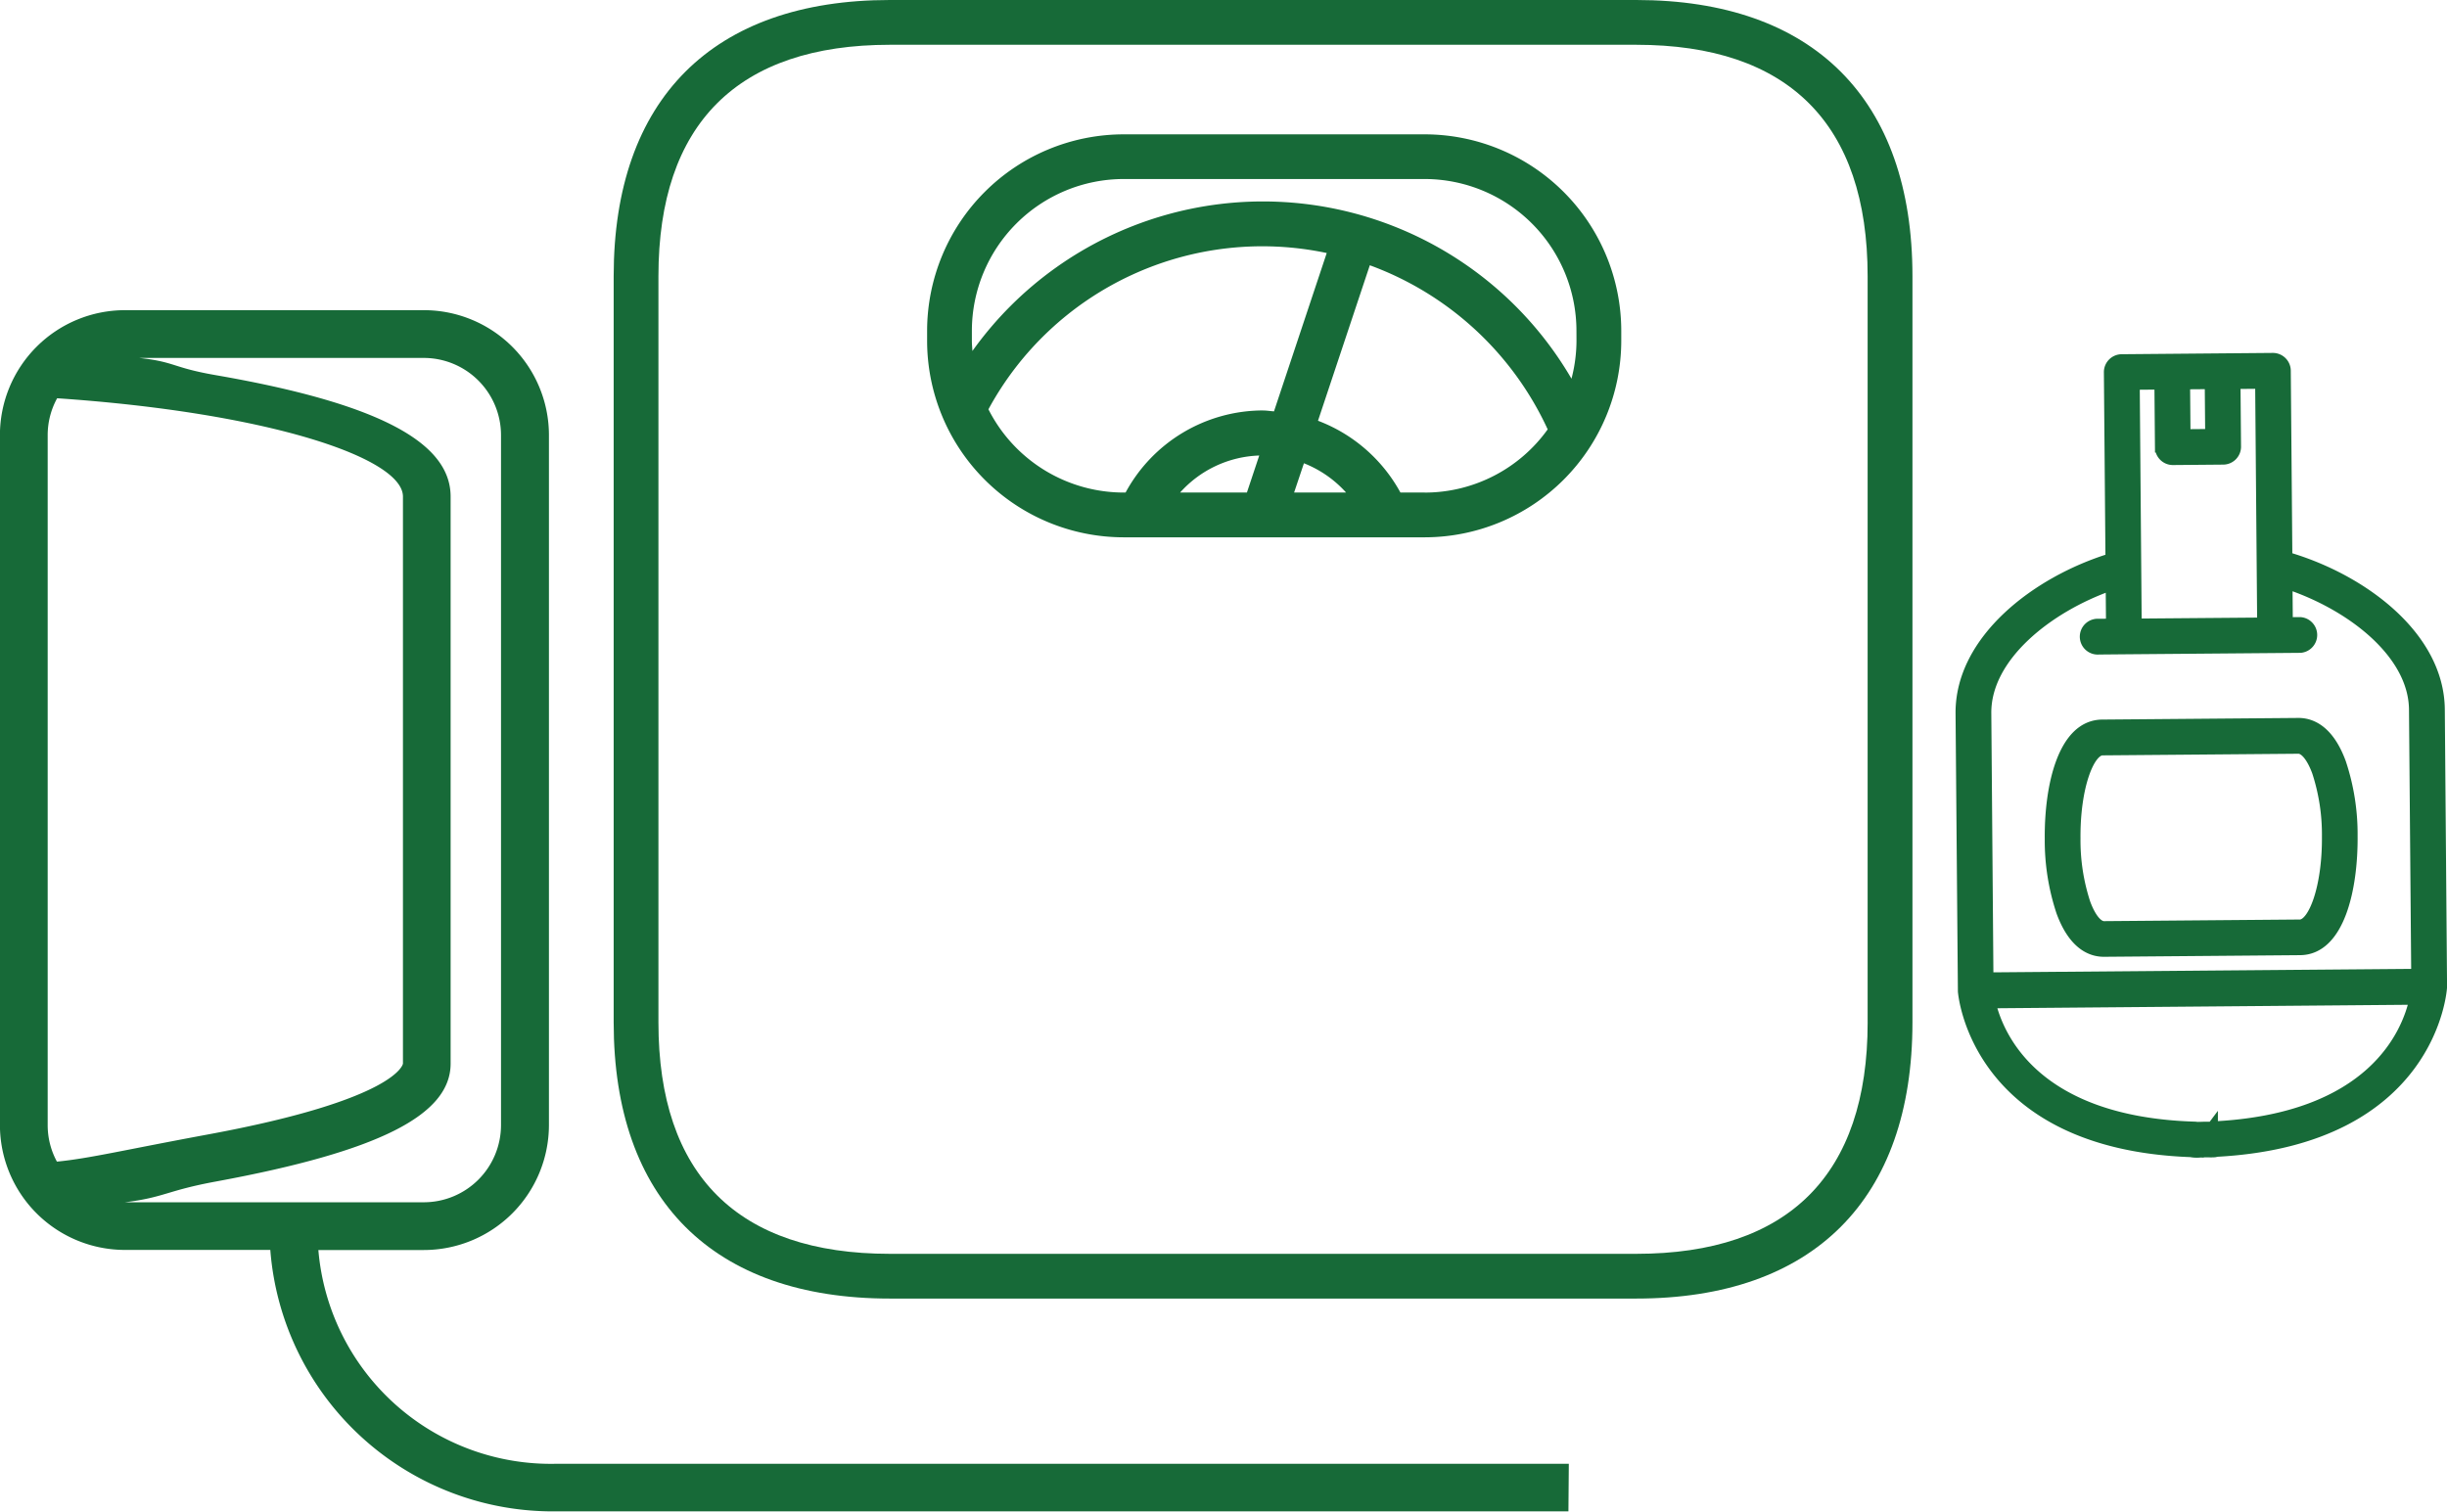
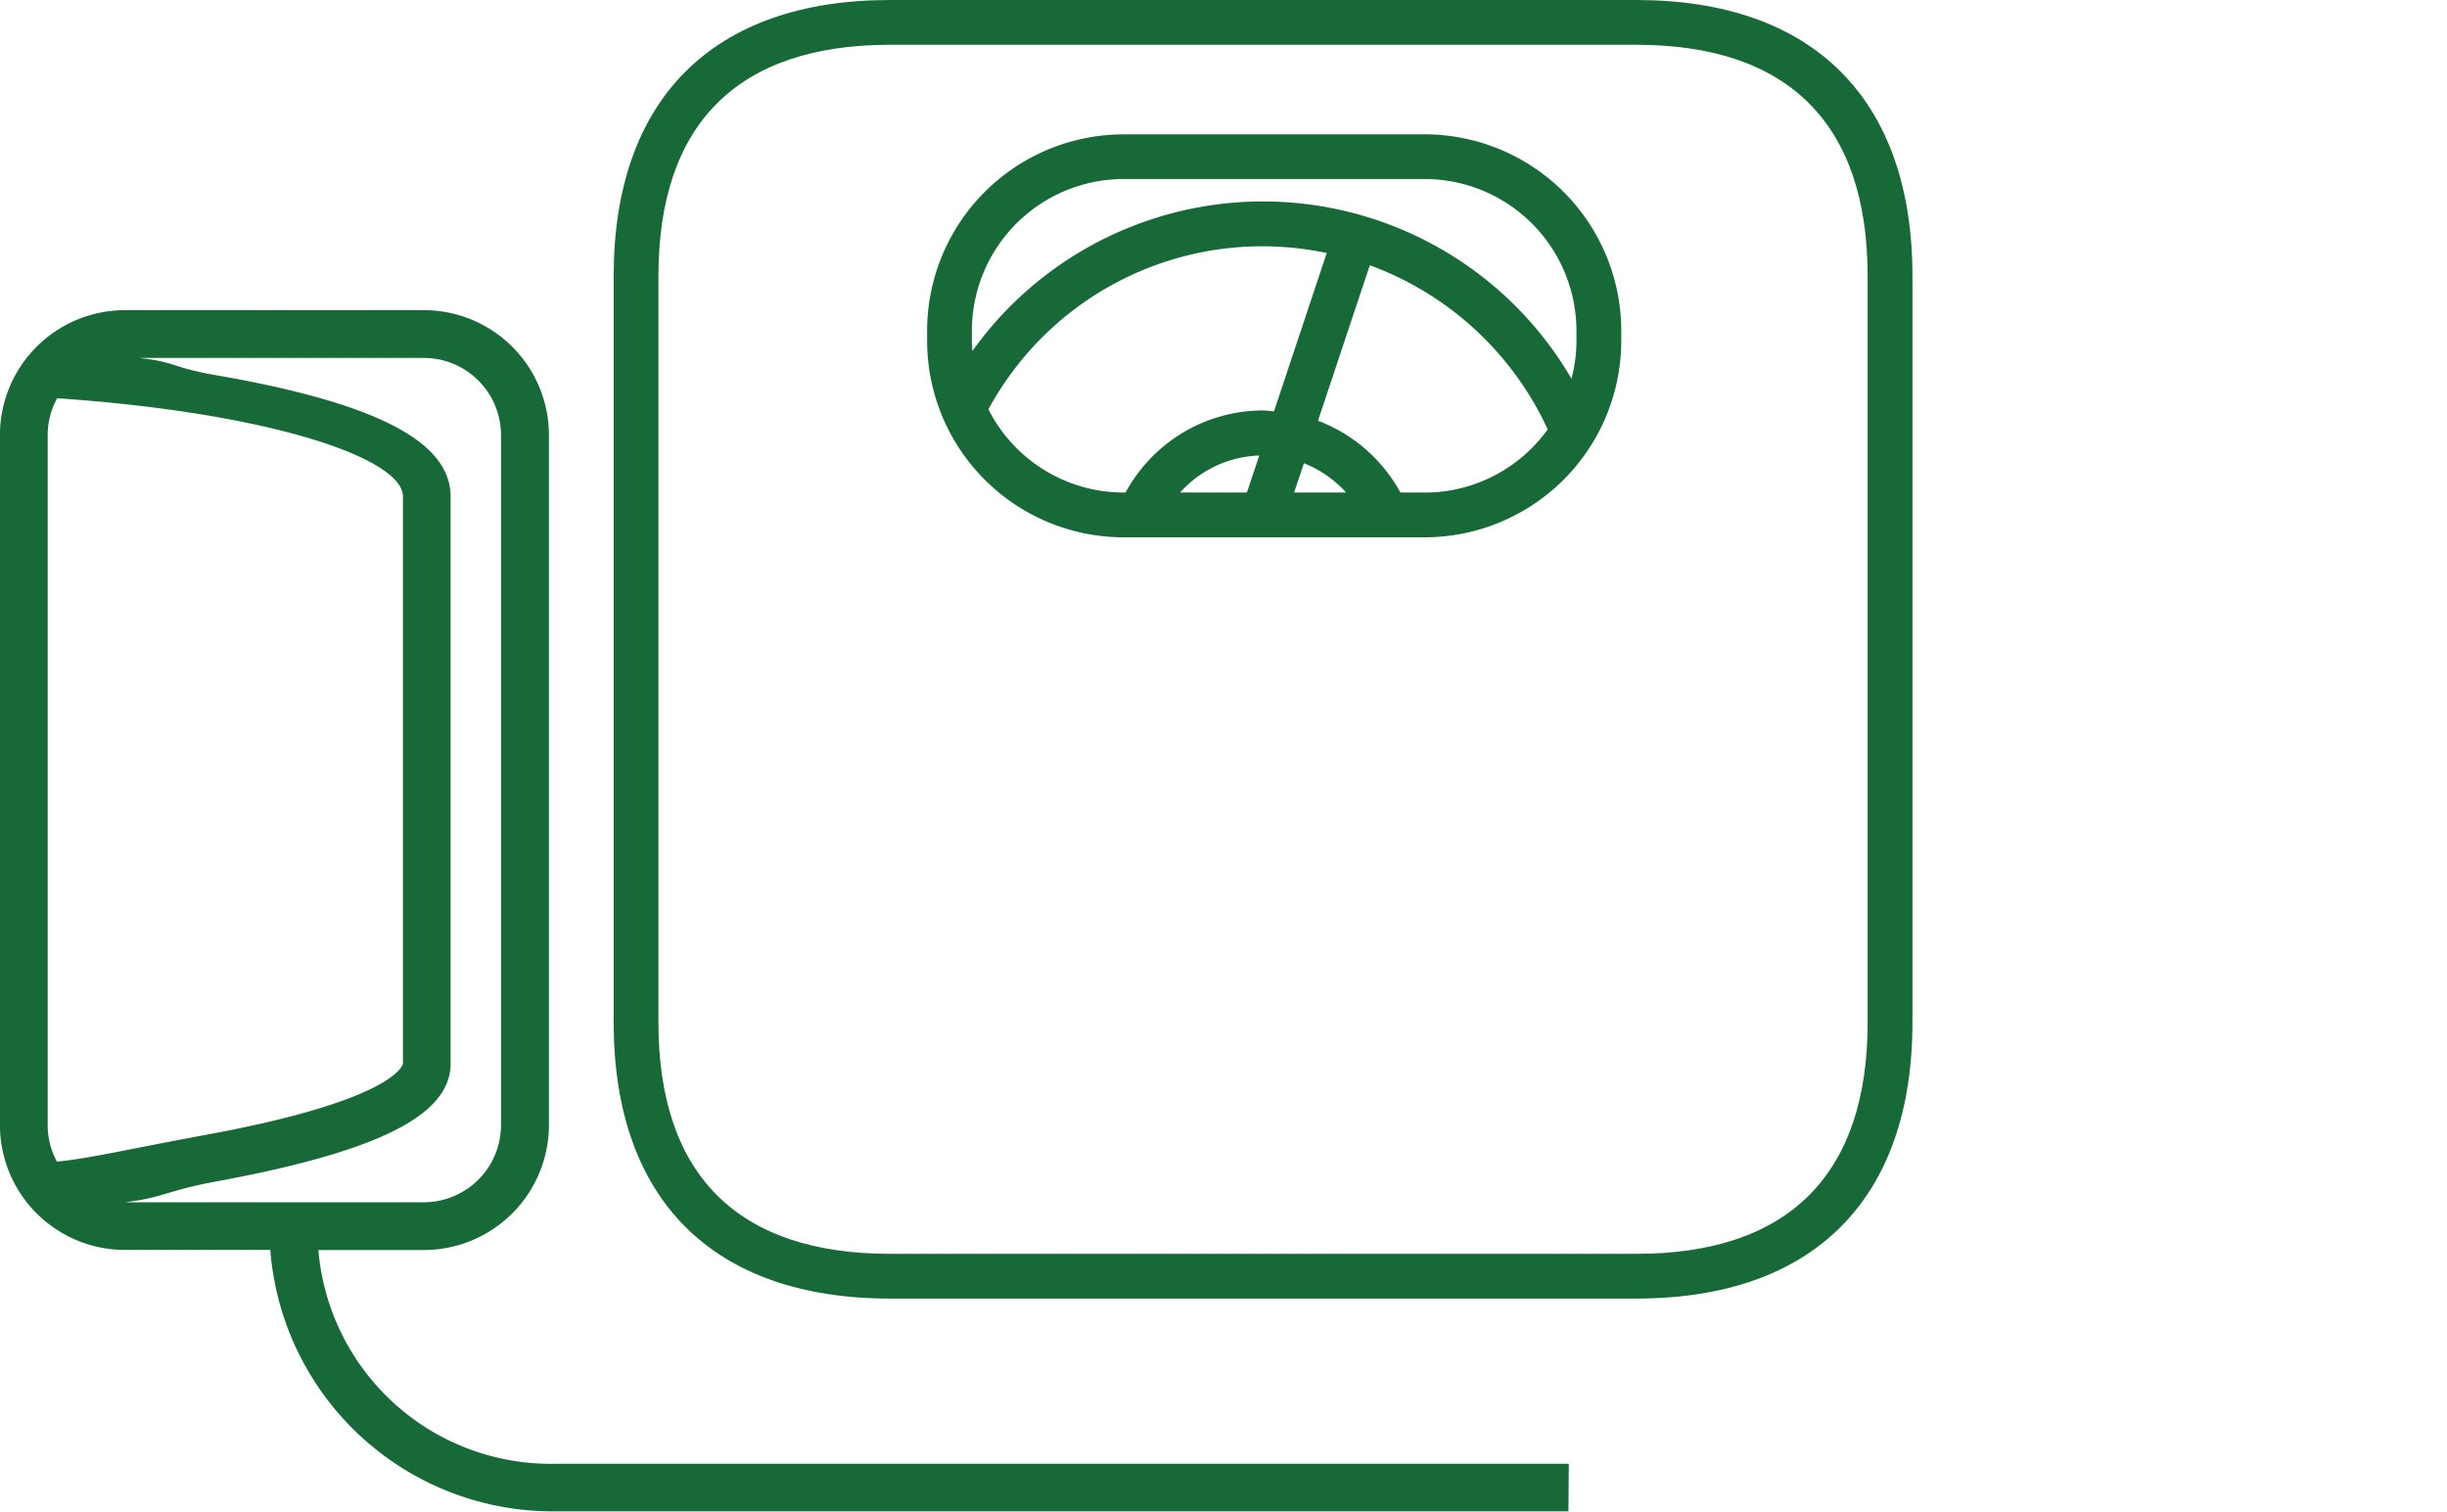
<svg xmlns="http://www.w3.org/2000/svg" width="174.172" height="107.622" viewBox="0 0 174.172 107.622">
  <g id="Chronic_conditions-icon" transform="translate(-171.21 -154.54)">
    <g id="Group_40339" data-name="Group 40339" transform="translate(214.89 154.54)">
      <path id="Path_2366" data-name="Path 2366" d="M356.986,154.54H303.858c-12.6,0-19.658,7.063-19.658,19.658v53.128c0,12.6,7.059,19.658,19.658,19.658h53.128c12.6,0,19.658-7.059,19.658-19.658V174.2C376.644,161.6,369.585,154.54,356.986,154.54Zm16.469,72.79c0,10.84-5.629,16.469-16.469,16.469H303.858c-10.84,0-16.472-5.629-16.472-16.469V174.2c0-10.84,5.633-16.472,16.472-16.472h53.128c10.84,0,16.468,5.633,16.468,16.472V227.33Z" transform="translate(-284.2 -154.54)" fill="#176A38" />
      <path id="Path_2367" data-name="Path 2367" d="M377.333,179.28H355.9a14,14,0,0,0-13.99,13.99v.707a14,14,0,0,0,13.99,13.99h21.428a14.006,14.006,0,0,0,13.99-13.99v-.707A14,14,0,0,0,377.333,179.28Zm-12.661,25.5h-4.755a7.9,7.9,0,0,1,5.633-2.636Zm1.148-5.845a11.138,11.138,0,0,0-9.784,5.845H355.9a10.8,10.8,0,0,1-9.626-5.926,22.176,22.176,0,0,1,24.08-11.126L366.6,199C366.338,198.984,366.087,198.938,365.82,198.938Zm2.211,5.845.7-2.084a7.94,7.94,0,0,1,3,2.084Zm9.3,0H375.6a11.209,11.209,0,0,0-5.868-5.111L373.42,188.6a22.429,22.429,0,0,1,12.661,11.683A10.771,10.771,0,0,1,377.333,204.783Zm10.8-10.805a10.743,10.743,0,0,1-.356,2.7,25.414,25.414,0,0,0-42.64-1.972c-.015-.244-.039-.483-.039-.731v-.707a10.817,10.817,0,0,1,10.8-10.805h21.432a10.815,10.815,0,0,1,10.8,10.805Z" transform="translate(-319.6 -169.716)" fill="#176A38" />
    </g>
    <g id="Group_40340" data-name="Group 40340" transform="translate(310.77 180.039)">
-       <path id="Path_2368" data-name="Path 2368" d="M566.3,245.508c-.043-5.23-5.528-9.29-10.851-10.84l-.112-13.279a.9.9,0,0,0-.9-.889l-3.588.031-3.588.031-3.588.031a.9.9,0,0,0-.889.9l.112,13.275c-5.3,1.639-10.712,5.795-10.67,11.025l.166,19.727c0,.008,0,.016,0,.023s0,.015,0,.023c.008.108.843,10.867,16.2,11.435a2.243,2.243,0,0,0,.719.023l.193-.008.228,0c.151,0,.305.008.46,0a.846.846,0,0,0,.244-.039c15.367-.82,16.016-11.6,16.024-11.706,0-.008,0-.015,0-.023s0-.016,0-.023Zm-16.337-23.18.031,3.587-1.794.015-.031-3.588Zm-5.377.046,1.794-.015.039,4.484a.9.9,0,0,0,.9.889l3.588-.031a.9.9,0,0,0,.889-.9l-.039-4.484,1.794-.015.143,17.037-8.969.073Zm-10.565,23.4c-.035-4.04,4.419-7.546,8.891-9.108l.023,2.753-.9.008a.9.9,0,1,0,.016,1.794l1.794-.016,10.759-.089,1.794-.015a.9.9,0,0,0-.016-1.794l-.9.008-.023-2.749c4.5,1.484,9.007,4.91,9.042,8.949l.158,18.83-30.486.255Zm16.128,29.431a.938.938,0,0,0-.178.027c-.066,0-.131,0-.2,0l-.278,0-.244.008c-.066,0-.132,0-.2.008a.893.893,0,0,0-.178-.023c-11.381-.344-13.959-6.429-14.532-8.818l30.184-.255C563.993,268.552,561.515,274.672,550.146,275.209Z" transform="translate(-532.219 -220.5)" fill="#176A38" stroke="#176A38" stroke-width="0.75" />
-       <path id="Path_2369" data-name="Path 2369" d="M566.326,287.72l-13.948.116c-2.795.023-3.75,4.38-3.719,8.1a16.09,16.09,0,0,0,.816,5.2c.862,2.358,2.126,2.845,3.035,2.837l13.948-.116c2.8-.023,3.75-4.38,3.719-8.1a16.089,16.089,0,0,0-.816-5.2C568.5,288.2,567.234,287.712,566.326,287.72Zm.12,14.35-13.948.116c-.456,0-.955-.615-1.338-1.658a14.418,14.418,0,0,1-.707-4.6c-.031-3.7,1-6.286,1.941-6.294l13.948-.116c.456,0,.955.615,1.338,1.658a14.419,14.419,0,0,1,.708,4.6C568.417,299.472,567.389,302.062,566.446,302.07Z" transform="translate(-542.303 -261.734)" fill="#176A38" stroke="#176A38" stroke-width="0.75" />
-     </g>
+       </g>
    <path id="Path_2370" data-name="Path 2370" d="M282.875,293.788H210.881a16.609,16.609,0,0,1-17.01-15.216h7.511a8.907,8.907,0,0,0,8.9-8.9V220.565a8.9,8.9,0,0,0-8.9-8.9H180.105a8.9,8.9,0,0,0-8.9,8.9v49.1a8.9,8.9,0,0,0,8.9,8.9H190.45a20.168,20.168,0,0,0,20.435,18.61h71.963C282.844,297.592,282.875,293.788,282.875,293.788ZM175.261,272.279a5.441,5.441,0,0,1-.657-2.606V220.565a5.445,5.445,0,0,1,.673-2.629c15.03,1.021,24.614,4.241,24.614,7V265.3c0,.023-.379,2.551-13.878,5.045C180.113,271.436,177.554,272.058,175.261,272.279Zm11.346,1.411c11.536-2.13,16.677-4.716,16.677-8.389V224.934c0-3.916-5.3-6.661-16.7-8.64-3.143-.545-2.857-.943-5.466-1.229h20.253a5.5,5.5,0,0,1,5.5,5.5v49.108a5.5,5.5,0,0,1-5.5,5.5H180.1C182.912,274.83,183.074,274.339,186.608,273.69Z" transform="translate(0 -35.044)" fill="#176A38" />
  </g>
</svg>